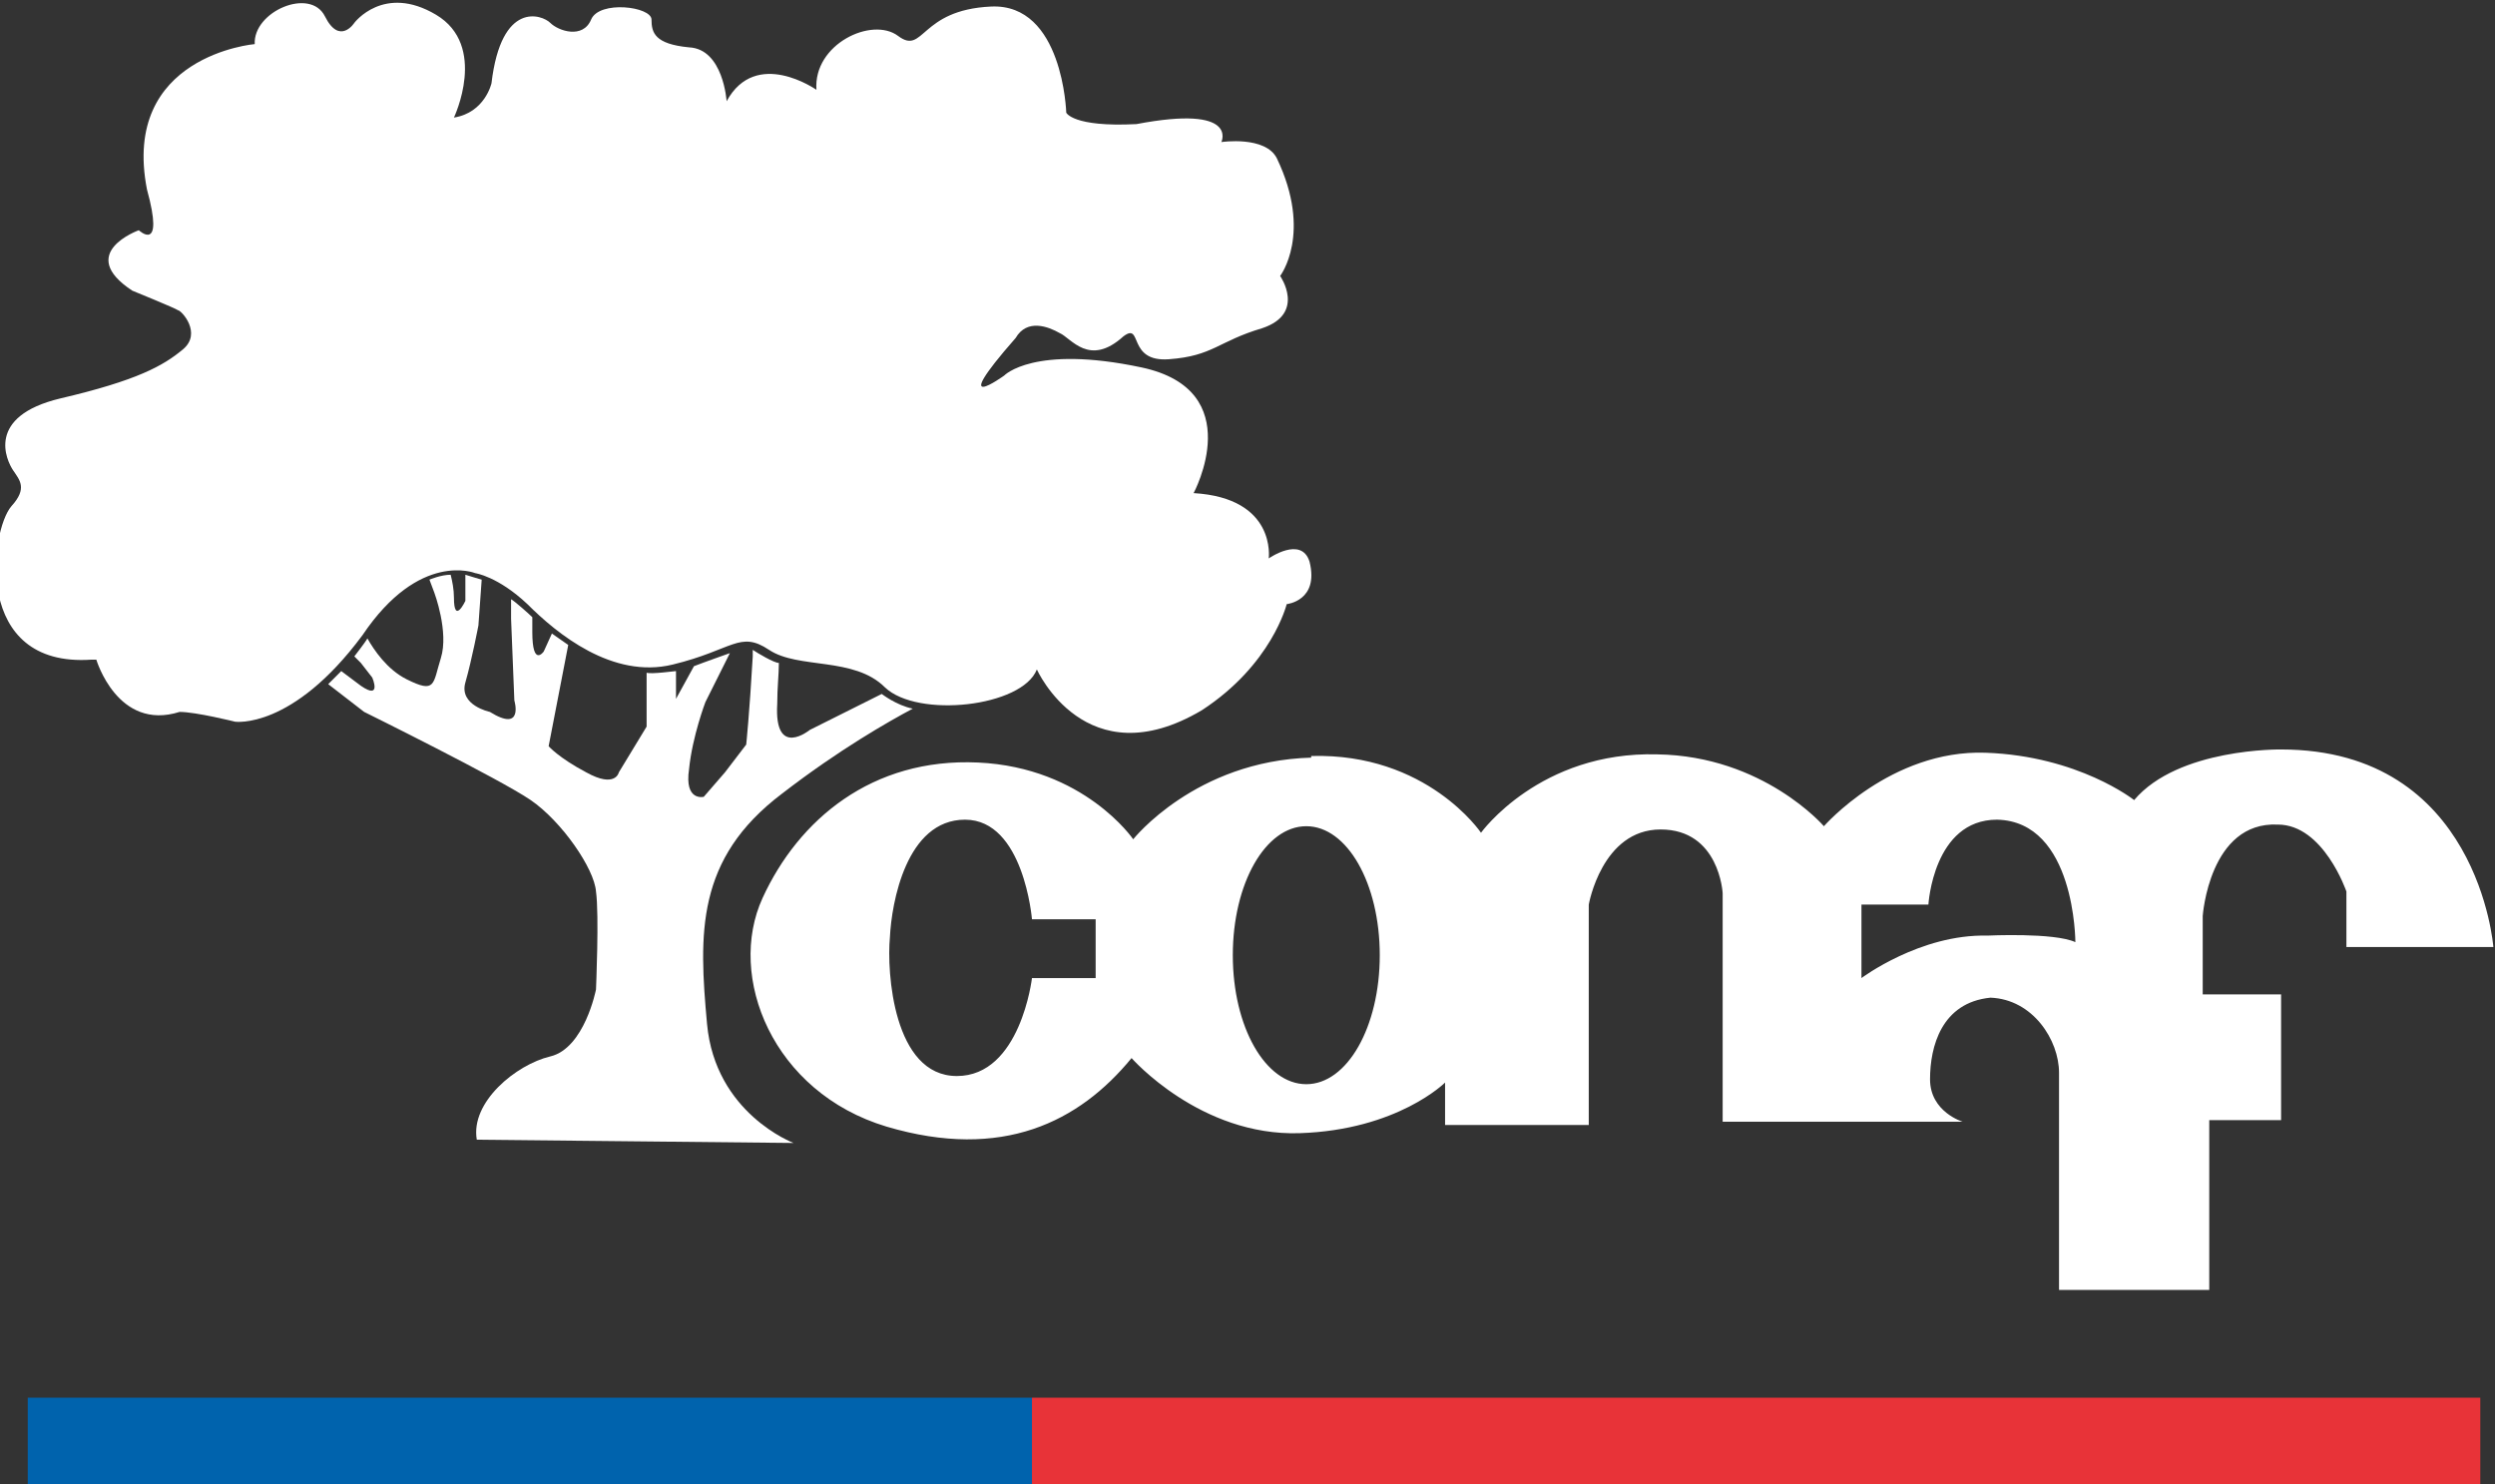
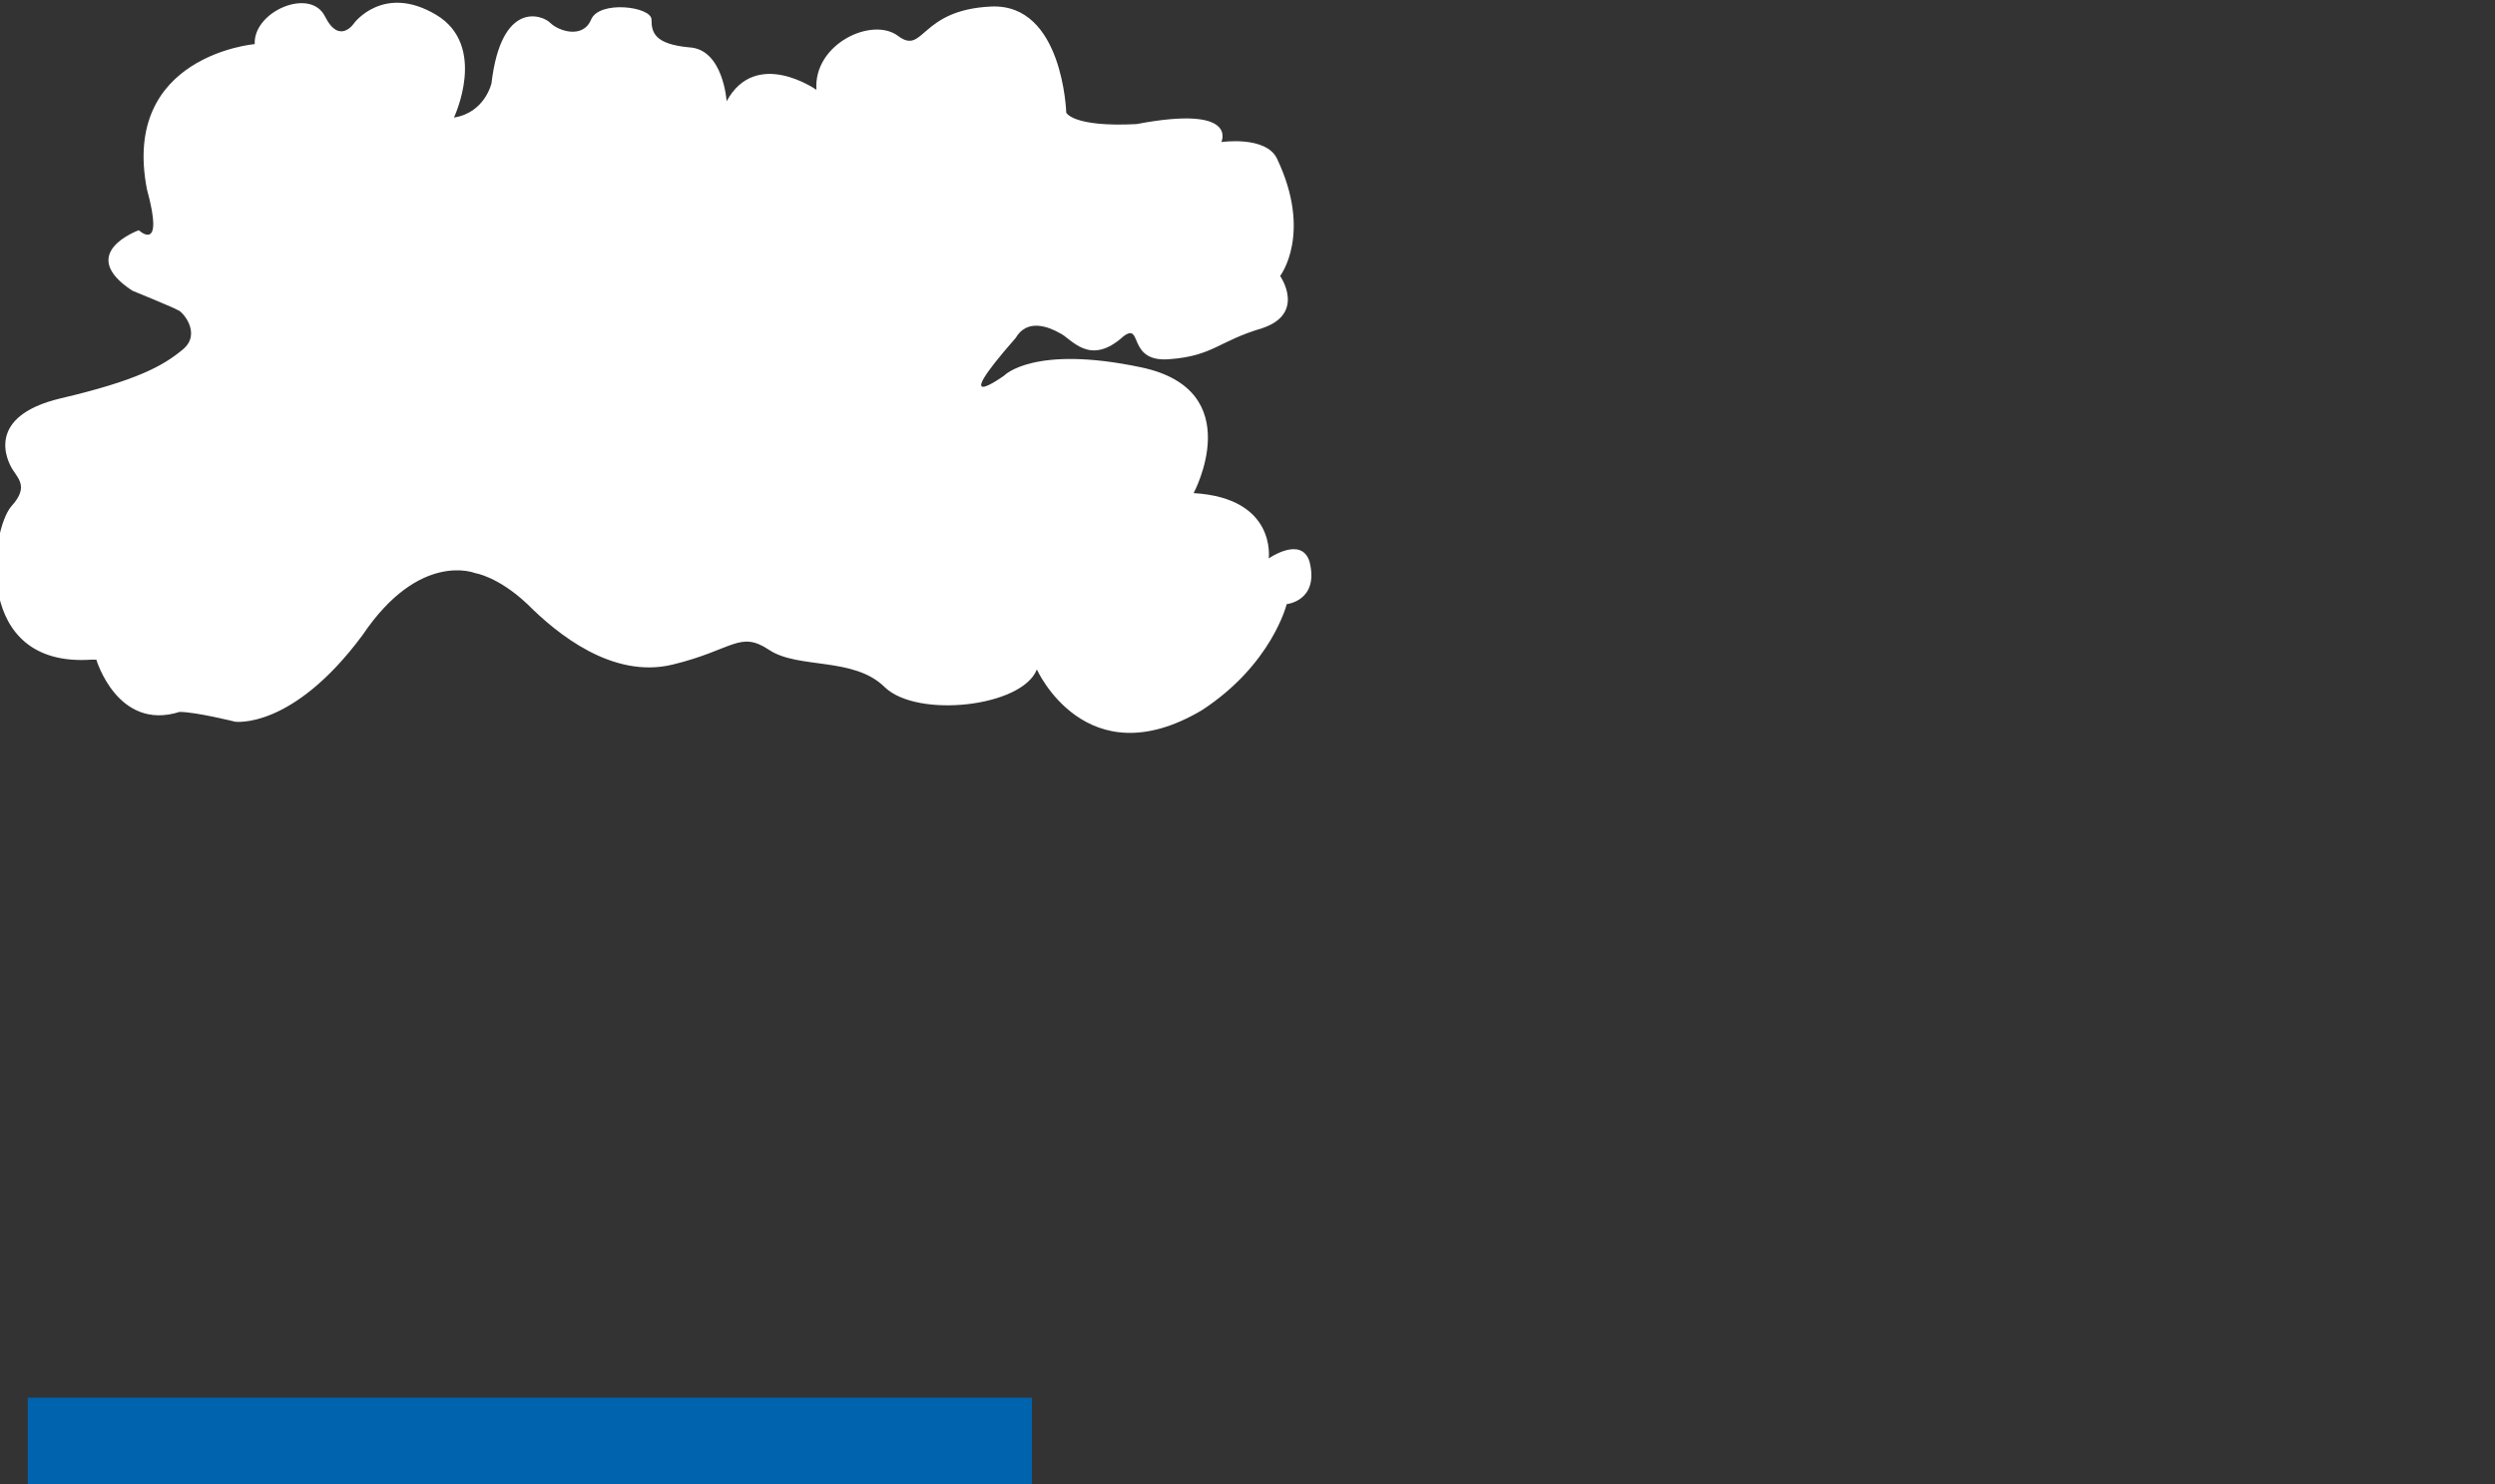
<svg xmlns="http://www.w3.org/2000/svg" id="Capa_1" data-name="Capa 1" viewBox="0 0 152.8 90.9">
  <rect x="0" y="0" width="152.8" height="90.9" fill="#333333" stroke="none" />
  <defs>
    <style> .cls-1 { fill: #fff; } .cls-1, .cls-2, .cls-3 { stroke-width: 0px; } .cls-2 { fill: #e83338; } .cls-3 { fill: #0063ad; } </style>
  </defs>
  <rect class="cls-3" x="1.7" y="85.6" width="61.5" height="5.3" />
-   <rect class="cls-2" x="63.2" y="85.6" width="88.7" height="5.3" />
-   <path class="cls-1" d="m48.6,70s-4.8-1.8-5.3-7.3c-.5-5.5-.7-10.1,4.6-14.1,3.5-2.7,6.5-4.4,8-5.2-1-.2-1.9-.9-1.9-.9l-4.4,2.2s-2.2,1.8-2-1.6c0-1,.1-1.8.1-2.5-.3,0-1.3-.6-1.6-.8,0,.1,0,.3,0,.4-.2,3.5-.4,5.4-.4,5.4l-1.3,1.7-1.3,1.5s-1.2.3-.9-1.7c.2-2,1-4.1,1-4.1l1.3-2.6.2-.4s-1.7.6-2.2.8c-.6,1.1-1.1,2-1.1,2v-1.7c-.1,0-1.5.2-1.8.1,0,1.5,0,3.3,0,3.3l-1.7,2.8s-.2,1-2,0c-1.7-.9-2.3-1.6-2.3-1.6l1.2-6.2-1-.7-.5,1.1s-.7,1-.7-1.2c0-.3,0-.6,0-.9-.2-.2-1.1-1-1.3-1.1,0,.6,0,1.2,0,1.2l.2,5s.6,2-1.5.7c0,0-1.9-.4-1.5-1.8.4-1.4.8-3.5.8-3.5l.2-2.8s-.7-.2-1-.3c0,.8,0,1.6,0,1.6,0,0-.7,1.5-.7-.2,0-.5-.1-1-.2-1.4-.6,0-1.3.3-1.3.3l.3.8s.9,2.4.4,4c-.5,1.6-.3,2.2-2.1,1.3-1.2-.6-2-1.8-2.4-2.5-.1.2-.8,1.1-.8,1.1l.4.4.7.9s.6,1.4-.7.5c-.4-.3-.8-.6-1.2-.9-.4.4-.8.8-.8.8l2.2,1.7s8.3,4.1,10.2,5.4c1.9,1.3,3.9,4.2,4,5.6.2,1.4,0,6,0,6,0,0-.7,3.6-2.8,4.1-2.1.5-4.9,2.8-4.5,5.1l19.4.2Z" />
-   <path class="cls-1" d="m80.3,46.3c7.1-.2,10.4,4.7,10.4,4.7,0,0,3.6-5,10.8-4.8,6.5.1,10.2,4.4,10.2,4.4,0,0,4.1-4.7,9.9-4.5,5.7.2,9.1,2.9,9.1,2.9,2.7-3.2,9-3.1,9-3.1,12.1,0,13,12.1,13,12.1h-9v-3.4c0,0-1.4-4.1-4.2-4.1-4.2-.2-4.6,5.6-4.6,5.6v4.8h4.8v7.7h-4.4v10.4h-9.2s0-12.1,0-13.3c0-2-1.6-4.5-4.2-4.6-3,.3-3.7,3-3.7,5,0,2,2,2.6,2,2.6h-14.7v-14s-.2-3.9-3.8-3.9c-3.6,0-4.4,4.6-4.4,4.6v13.5h-8.8v-2.6s-2.9,2.9-8.9,3.1c-6.1.2-10.3-4.6-10.3-4.6-3.2,3.9-7.9,6.3-15,4.2-7-2.1-9.8-9.2-7.6-14,2.2-4.8,6.7-8.6,13.2-8.3,6.5.3,9.5,4.7,9.5,4.7,0,0,3.8-4.8,10.9-5m-.3,4.2c-2.5,0-4.5,3.5-4.5,7.9s2,7.9,4.5,7.9,4.5-3.5,4.5-7.9-2-7.9-4.5-7.9m-12.9,5.7h-3.9s-.5-6.1-4.1-6.1-4.5,5.1-4.6,7.2c-.2,2.1.2,8.5,4.1,8.5s4.6-6,4.6-6h3.9v-3.6Zm51-.9h-4.1v4.5s3.6-2.7,7.7-2.6c0,0,4.1-.2,5.4.4,0,0,0-7.4-4.8-7.5-3.9,0-4.2,5.2-4.2,5.2" />
  <path class="cls-1" d="m5.9,40.4s1.3,4.4,5.1,3.2c1,0,3.4.6,3.4.6,0,0,3.5.5,7.8-5.3,3.5-5.2,6.9-3.8,6.9-3.8,0,0,1.4.2,3.2,1.9,1.8,1.8,5.2,4.6,8.9,3.7,3.7-.9,4.1-2.1,5.9-.9,1.8,1.2,5.2.4,7.1,2.3,2,1.9,8.4,1.2,9.3-1.1,0,0,3,6.7,10.1,2.5,4.3-2.8,5.2-6.5,5.2-6.5,0,0,2-.2,1.4-2.6-.5-1.6-2.5-.2-2.5-.2,0,0,.5-3.7-4.6-4,0,0,3.4-6.3-3.2-7.7-6.6-1.4-8.4.5-8.4.5,0,0-3.6,2.6.7-2.3.7-1.2,2-.7,2.7-.3.7.3,1.8,2.1,3.9.2,1.2-.9.2,1.6,2.8,1.4,2.7-.2,3-1.1,5.7-1.9,2.7-.9,1.1-3.2,1.1-3.2,0,0,2-2.6-.2-7.2-.7-1.4-3.4-1-3.4-1,0,0,1.1-2.3-5.2-1.1-3.9.2-4.3-.7-4.3-.7,0,0-.2-6.7-4.6-6.5-4.4.2-4.1,3-5.7,1.8-1.6-1.2-5.2.5-5,3.3,0,0-3.7-2.6-5.5.7,0,0-.2-3.2-2.3-3.3-2.1-.2-2.3-.9-2.3-1.7s-3.2-1.2-3.7,0c-.5,1.2-2,.7-2.5.2-.5-.5-3-1.4-3.6,3.7,0,0-.4,1.8-2.3,2.1,0,0,2.1-4.4-1.1-6.3-3.2-1.9-5,.5-5,.5,0,0-.9,1.4-1.8-.4-.9-1.8-4.4-.3-4.3,1.7,0,0-8.2.7-6.6,8.9,1.1,4-.5,2.5-.5,2.5,0,0-3.9,1.4-.4,3.7,0,0,2.7,1.1,2.8,1.2.2,0,1.5,1.4.3,2.4-1.2,1-2.8,1.9-7.5,3-4.6,1.1-3.3,3.8-2.9,4.4.4.6.9,1.1-.1,2.2-1.3,1.5-2.4,9.9,4.9,9.4h0Z" />
</svg>